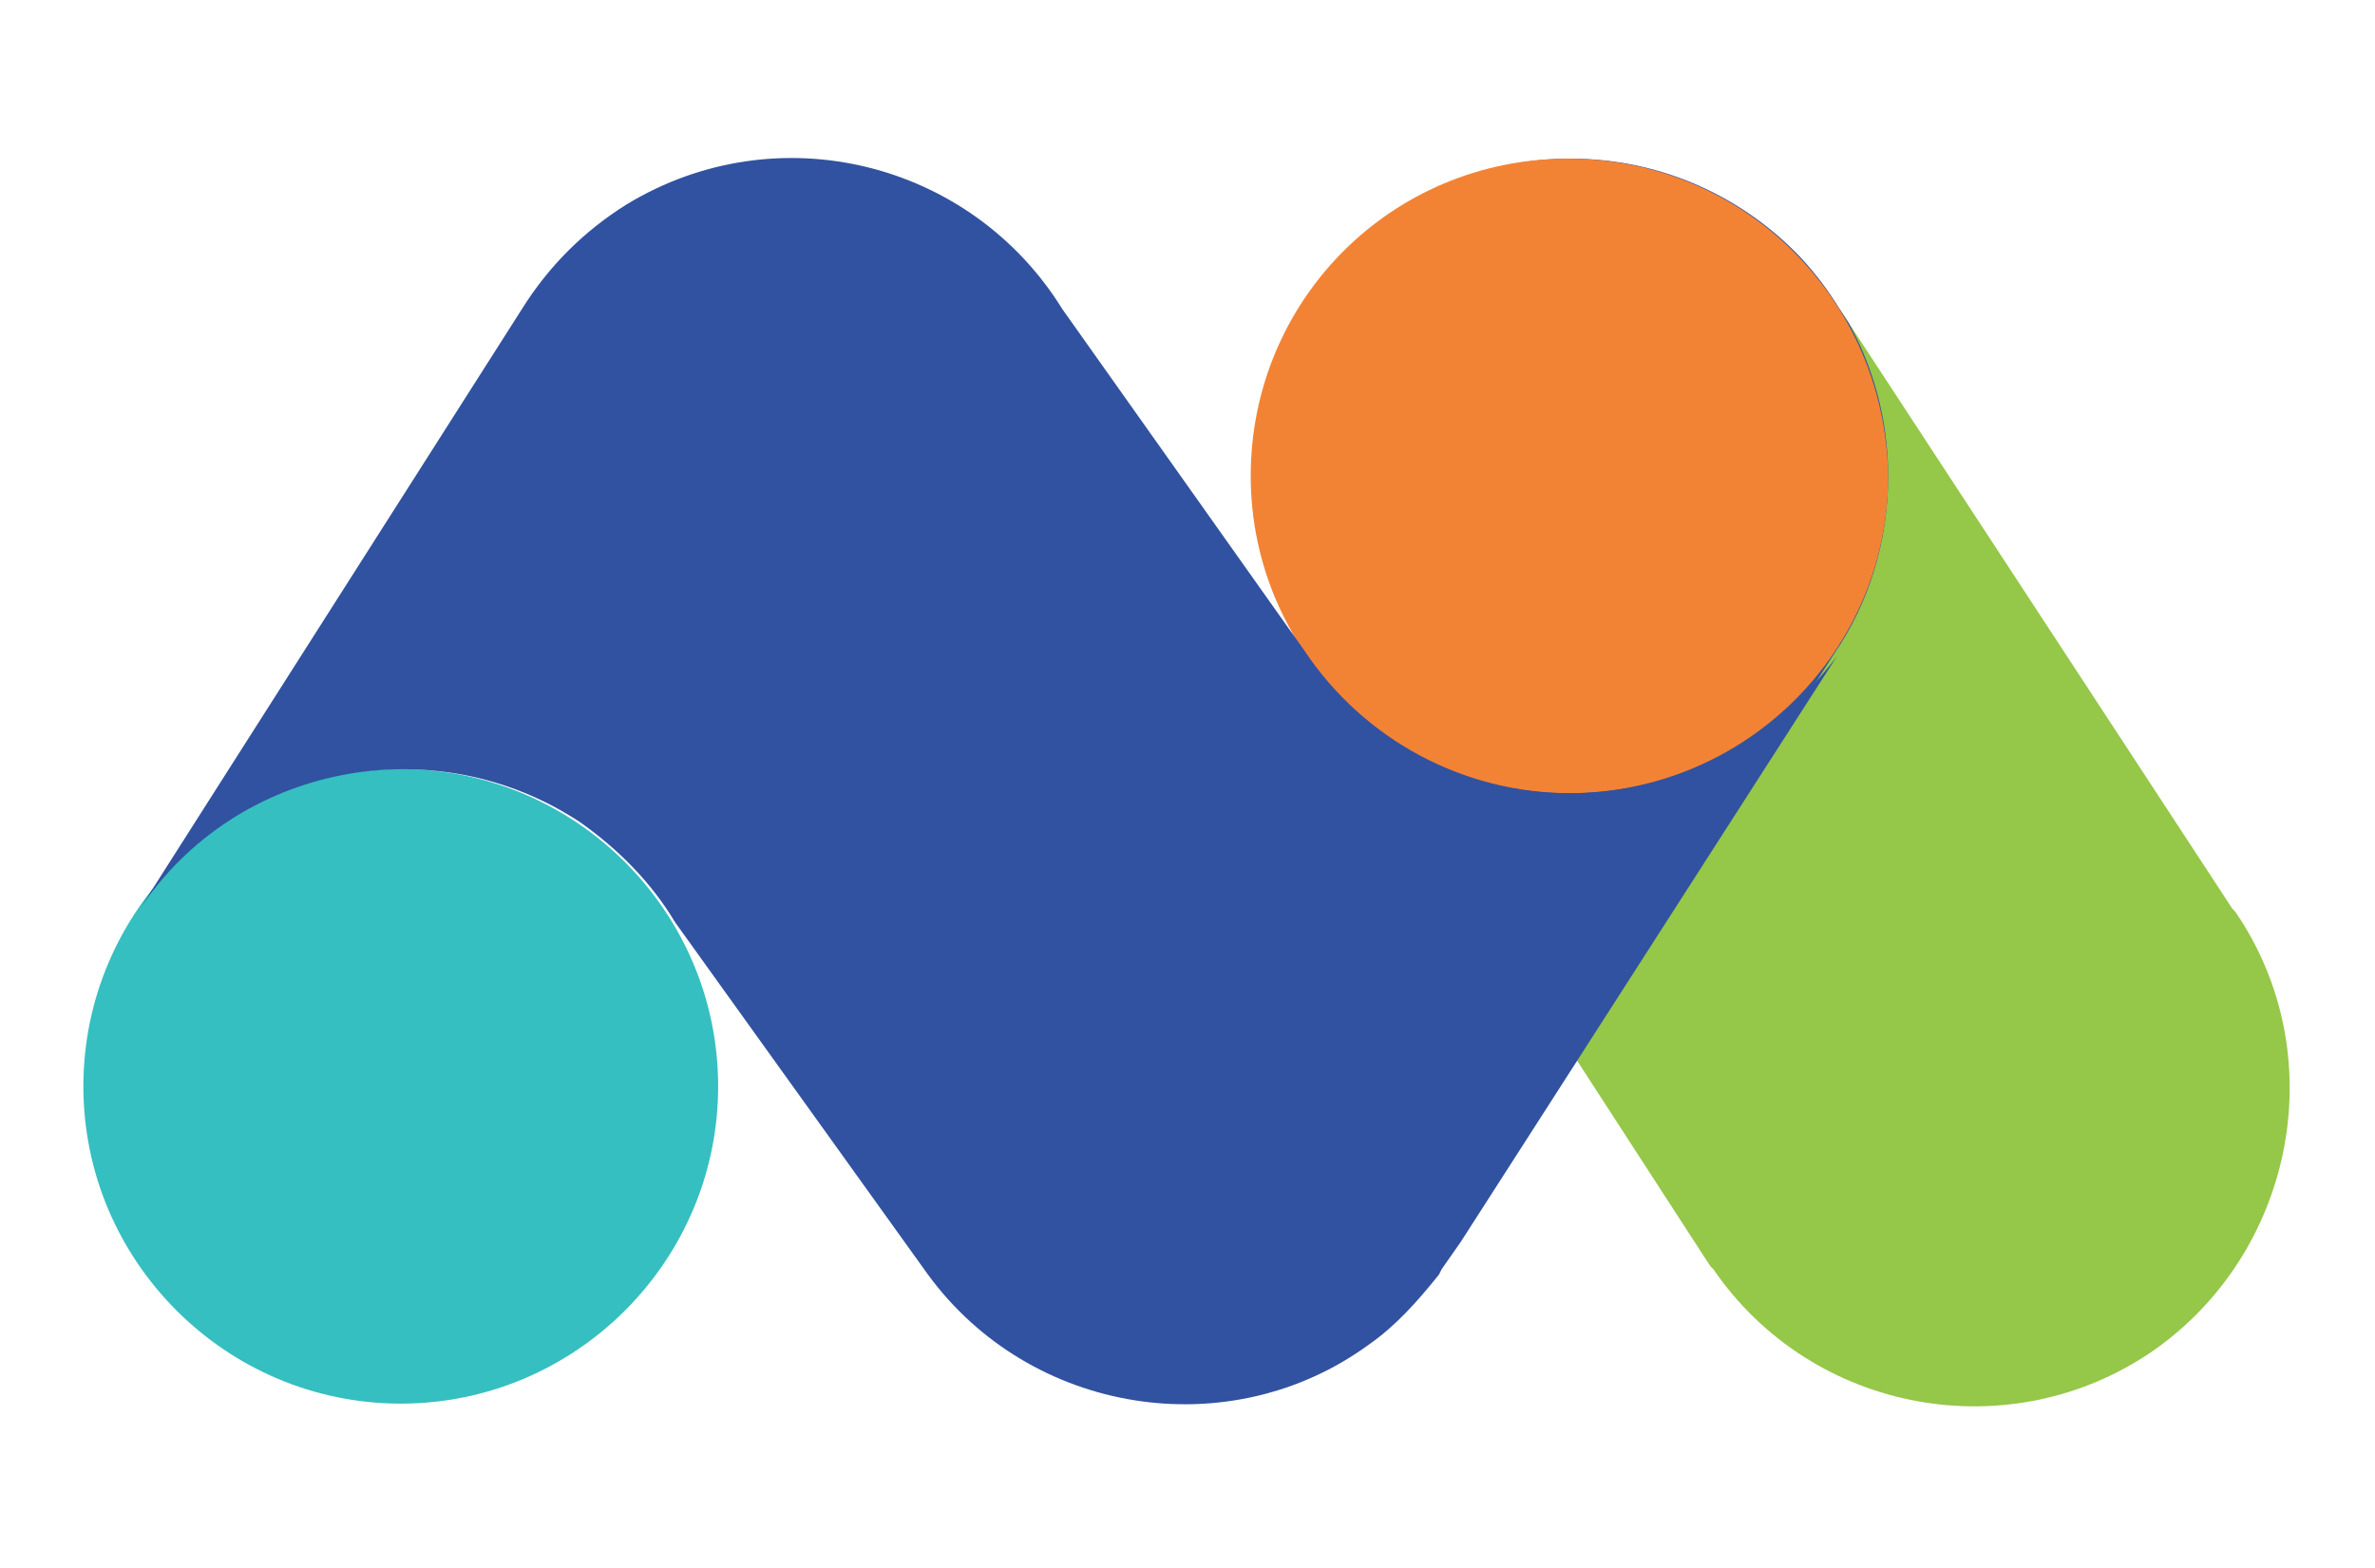
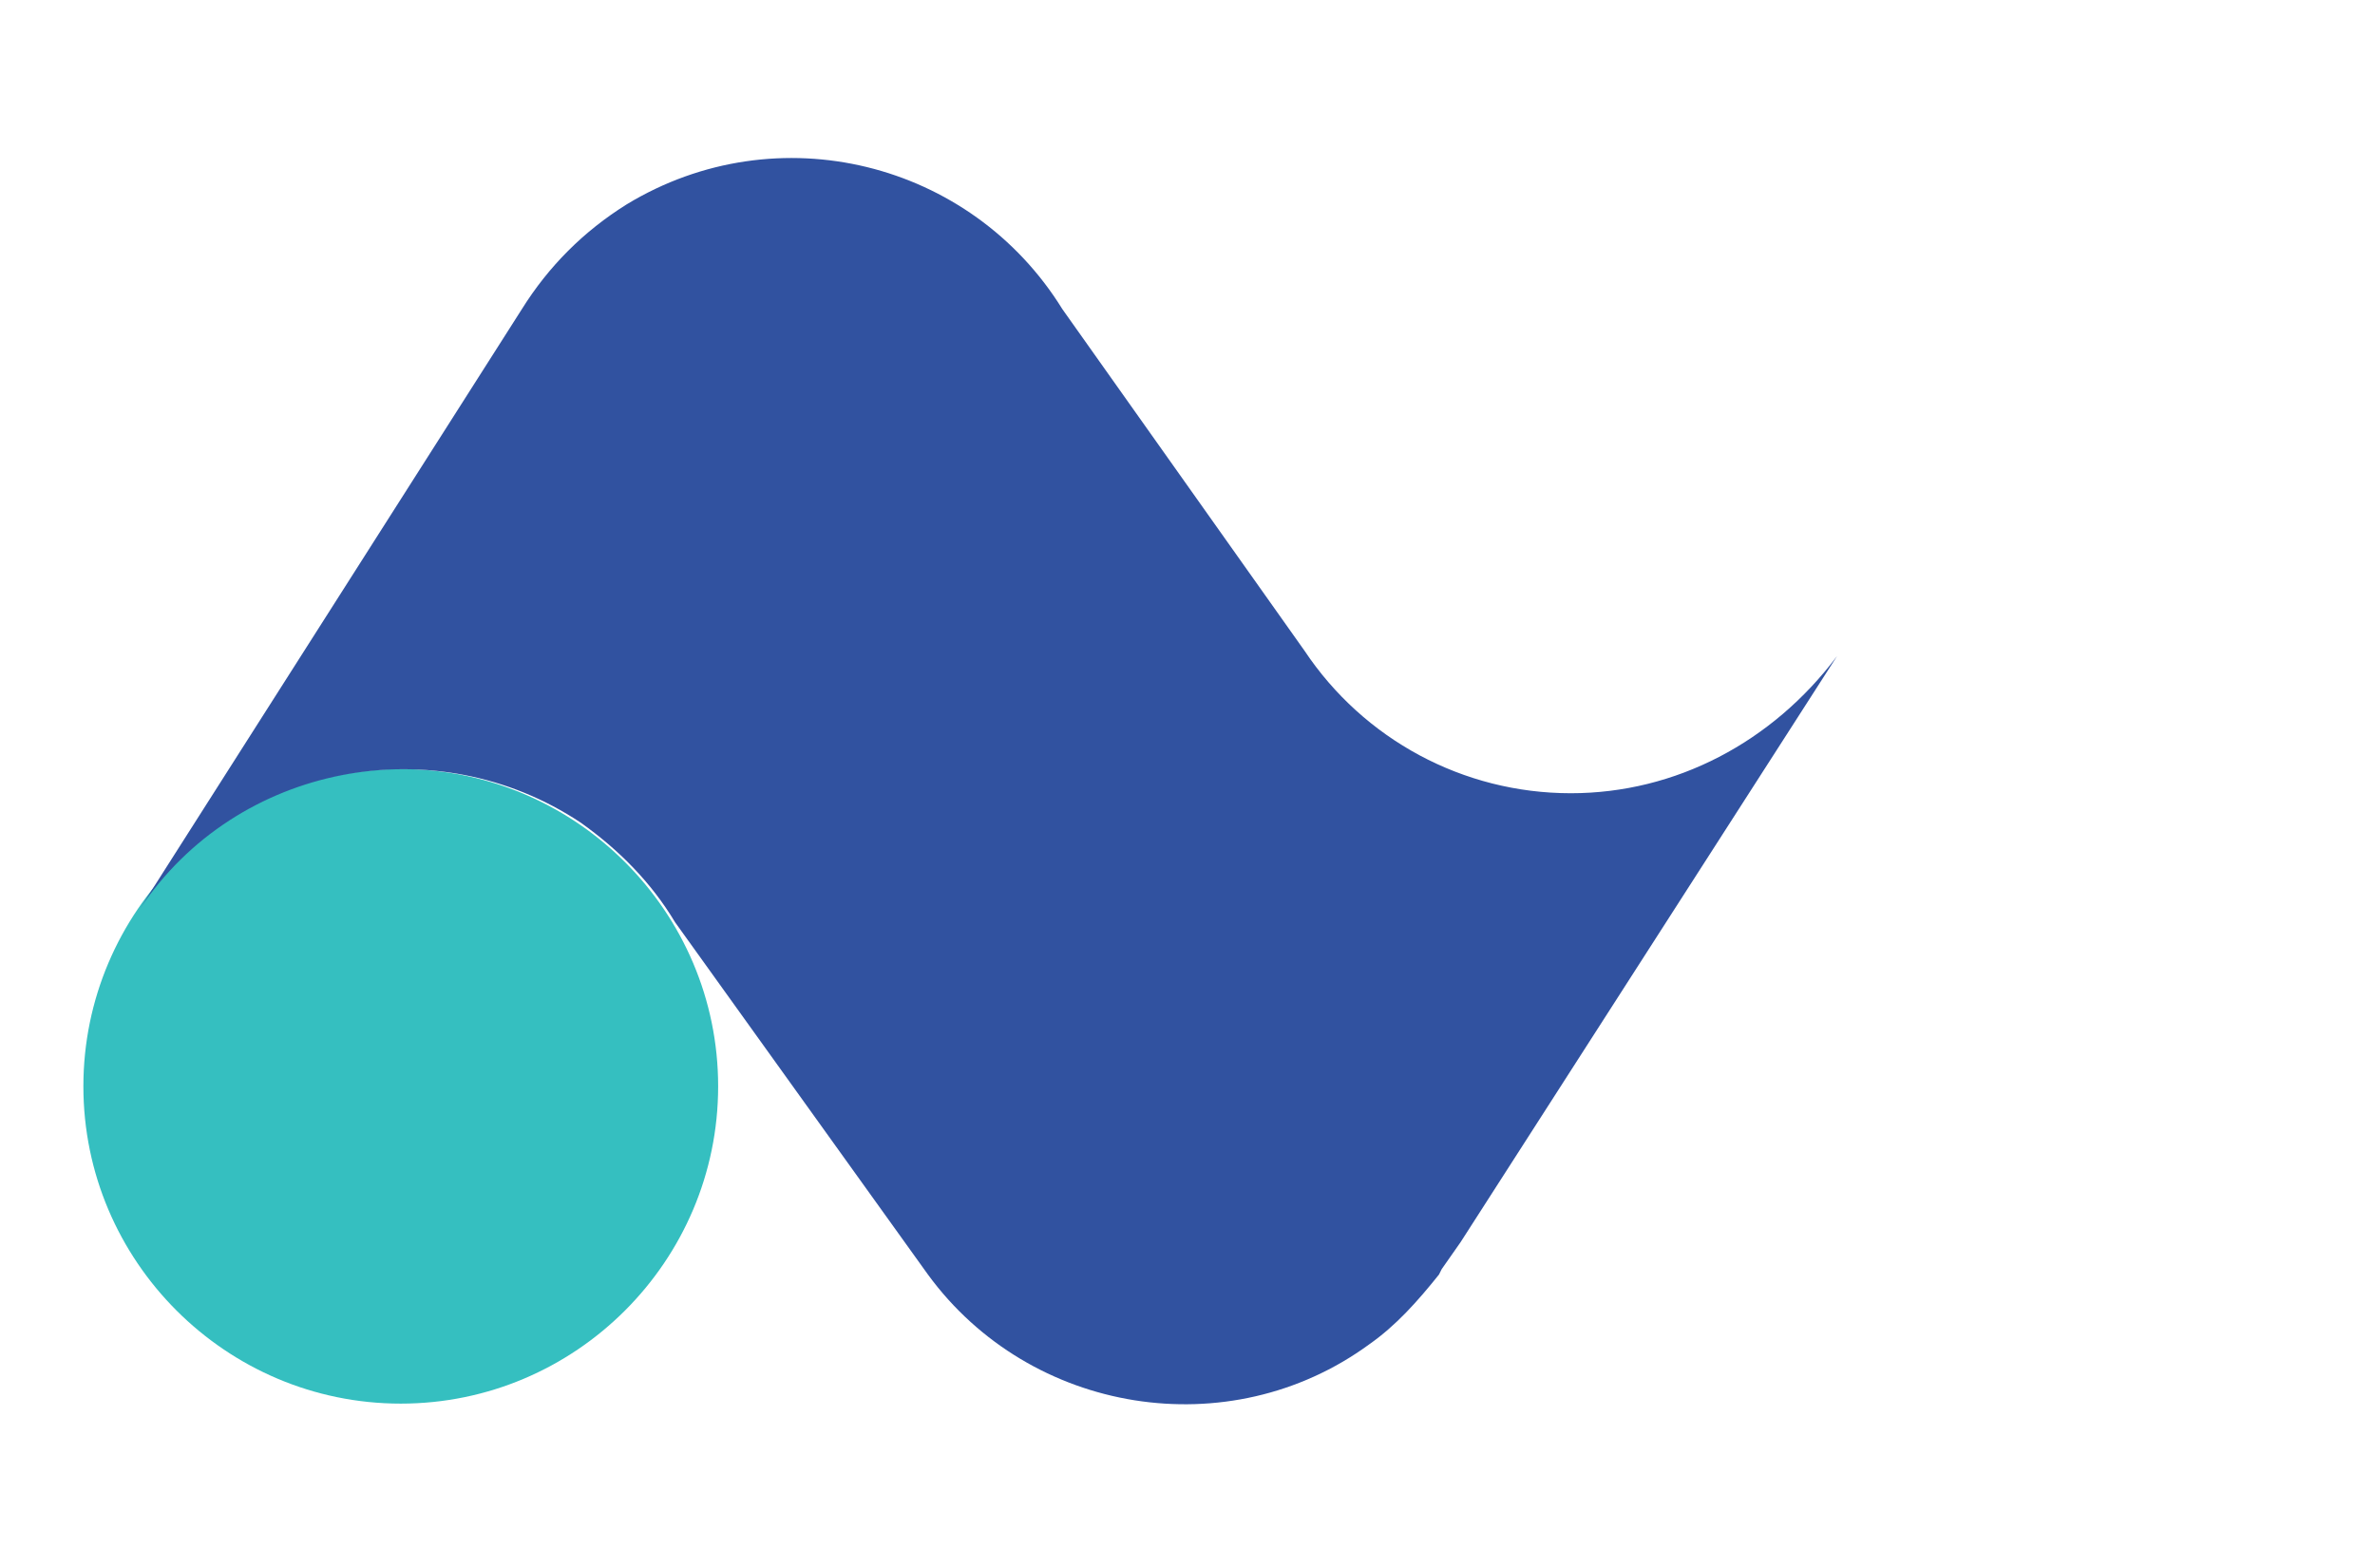
<svg xmlns="http://www.w3.org/2000/svg" xmlns:xlink="http://www.w3.org/1999/xlink" version="1.1" id="Layer_1" x="0px" y="0px" viewBox="0 0 88.3 58.3" style="enable-background:new 0 0 88.3 58.3;" xml:space="preserve">
  <style type="text/css">
	.st0{fill:#95C748;}
	.st1{fill:#35BFC0;}
	.st2{clip-path:url(#SVGID_2_);}
	.st3{clip-path:url(#SVGID_7_);}
	.st4{opacity:0.5;clip-path:url(#SVGID_8_);}
	.st5{fill:#3253A0;}
	.st6{fill:#F38334;}
	.st7{fill:#3152A0;}
</style>
  <g>
    <g>
      <g>
-         <path class="st0" d="M83.3,34.2l-0.2-0.3L83,33.8L68.4,11.5l-18.8,14l13.8,21.3l0.2,0.3l0.1,0.1c3.7,5.4,11.1,6.7,16.4,3     C85.2,46.6,86.7,39.5,83.3,34.2" />
        <path class="st1" d="M26.7,40.4c0-6.5-5.3-11.8-11.8-11.8S3.1,33.9,3.1,40.4s5.3,11.8,11.8,11.8l0,0     C21.4,52.2,26.7,46.9,26.7,40.4" />
      </g>
    </g>
    <g>
      <g>
        <g>
          <defs>
-             <path id="SVGID_1_" d="M46.5,17.7c0,2.9,1.1,5.7,3,7.9l13.8,21.2l0.2,0.3l0.1,0.1c3.6,5.4,10.9,6.9,16.3,3.3s6.9-10.9,3.3-16.3       L83,33.9l-0.1-0.1L68.4,11.5C65,5.9,57.7,4.2,52.2,7.6C48.7,9.8,46.5,13.6,46.5,17.7" />
-           </defs>
+             </defs>
          <clipPath id="SVGID_2_">
            <use xlink:href="#SVGID_1_" style="overflow:visible;" />
          </clipPath>
          <g class="st2">
            <g>
              <g>
                <g>
                  <defs>
                    <polygon id="SVGID_3_" points="0.9,1.9 1.9,1.9 0.9,2.9          " />
                  </defs>
                  <clipPath id="SVGID_4_">
                    <use xlink:href="#SVGID_3_" style="overflow:visible;" />
                  </clipPath>
                </g>
                <g>
                  <defs>
                    <polygon id="SVGID_5_" points="0.9,1.9 1.9,1.9 0.9,2.9          " />
                  </defs>
                  <defs>
-                     <polygon id="SVGID_6_" points="-1.1,-0.1 -2.1,-0.1 -1.1,-1.1          " />
-                   </defs>
+                     </defs>
                  <clipPath id="SVGID_7_">
                    <use xlink:href="#SVGID_5_" style="overflow:visible;" />
                  </clipPath>
                  <clipPath id="SVGID_8_" class="st3">
                    <use xlink:href="#SVGID_6_" style="overflow:visible;" />
                  </clipPath>
                  <g class="st4">
                    <image style="overflow:visible;enable-background:new    ;" width="324" height="244" transform="matrix(0.239 0 0 0.239 -4.176965e-02 0.892)">
									</image>
                  </g>
                </g>
              </g>
            </g>
            <path class="st5" d="M70.2,17.7c0-6.5-5.3-11.8-11.8-11.8s-11.8,5.3-11.8,11.8c0,2.3,0.7,4.6,2,6.6l-9-12.7       c-3.5-5.6-10.7-7.4-16.3-4c-1.6,1-2.9,2.3-3.9,3.9L5.2,33.8c3.6-5.4,11-6.8,16.4-3.2c1.4,1,2.6,2.2,3.5,3.7l9.3,13.1       c3.8,5.2,11.2,6.4,16.4,2.6c1-0.7,1.8-1.6,2.6-2.6l0.1-0.2c0.2-0.3,0.5-0.7,0.7-1.1l14-21.8C69.5,22.4,70.2,20.1,70.2,17.7        M50.3,26.3l0.2,0.2L50.3,26.3 M51.3,27.2l0.2,0.2L51.3,27.2 M54,28.6l0.3,0.1L54,28.6 M55.2,29.1l0.4,0.1L55.2,29.1        M56.6,29.3l0.4,0.1L56.6,29.3 M66.2,26.6l0.3-0.3L66.2,26.6 M59.8,29.4l0.4-0.1L59.8,29.4 M61.1,29.2l0.5-0.1L61.1,29.2        M62.5,28.8c0.1,0,0.3-0.1,0.4-0.1C62.7,28.7,62.6,28.7,62.5,28.8 M65.1,27.4l0.3-0.2L65.1,27.4 M67.1,25.6l0.3-0.3L67.1,25.6        M4.9,34.2C5,34,5.1,33.9,5.2,33.8L4.9,34.2L4.9,34.2z" />
          </g>
        </g>
      </g>
    </g>
    <g>
      <g>
-         <path class="st6" d="M70.2,17.7c-0.1-6.5-5.3-11.8-11.9-11.8s-11.8,5.3-11.8,11.8s5.3,11.8,11.8,11.8l0,0     C64.9,29.5,70.2,24.2,70.2,17.7" />
        <path class="st7" d="M58.4,29.5c-4,0-7.7-2-9.9-5.3l-9-12.7C36.1,6,28.9,4.2,23.3,7.6c-1.6,1-2.9,2.3-3.9,3.9L5.2,33.8     c3.6-5.4,11-6.8,16.4-3.2c1.4,1,2.6,2.2,3.5,3.7l9.4,13.1c3.8,5.2,11.2,6.4,16.4,2.6c1-0.7,1.8-1.6,2.6-2.6l0.1-0.2l0.7-1     l14-21.8C65.9,27.6,62.3,29.5,58.4,29.5 M4.8,34.2l0.3-0.4L4.8,34.2z" />
      </g>
    </g>
  </g>
</svg>